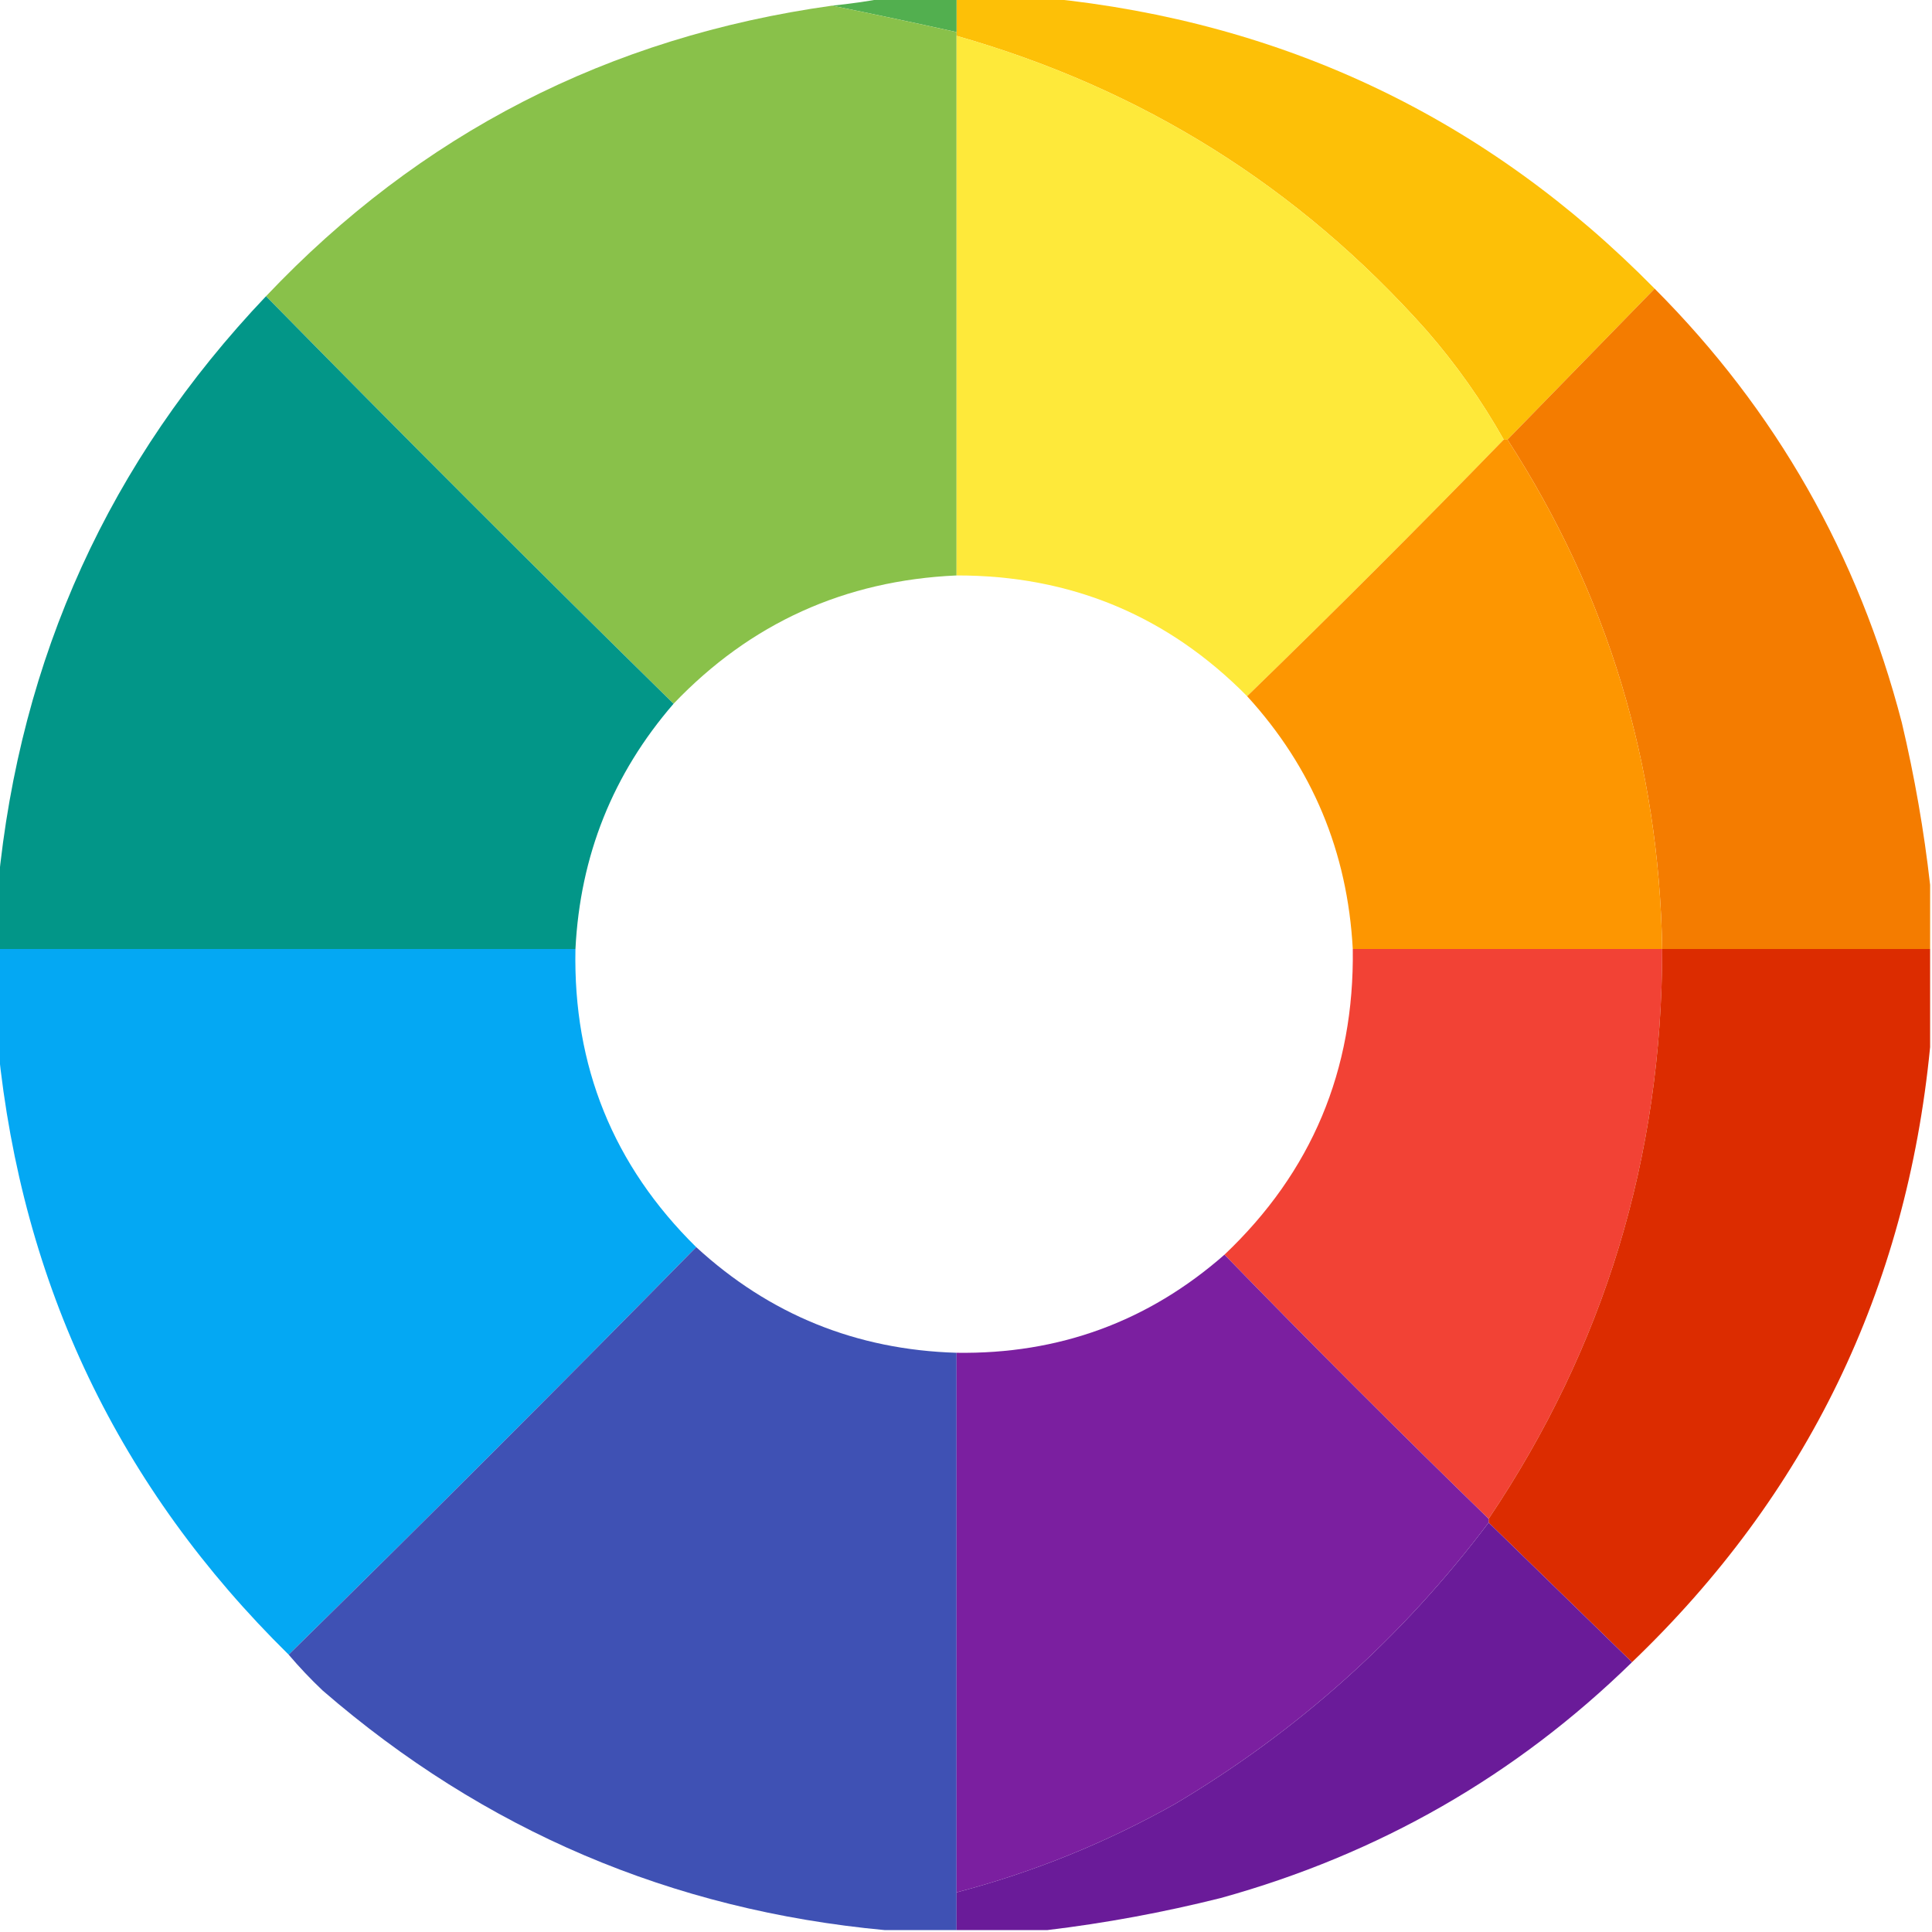
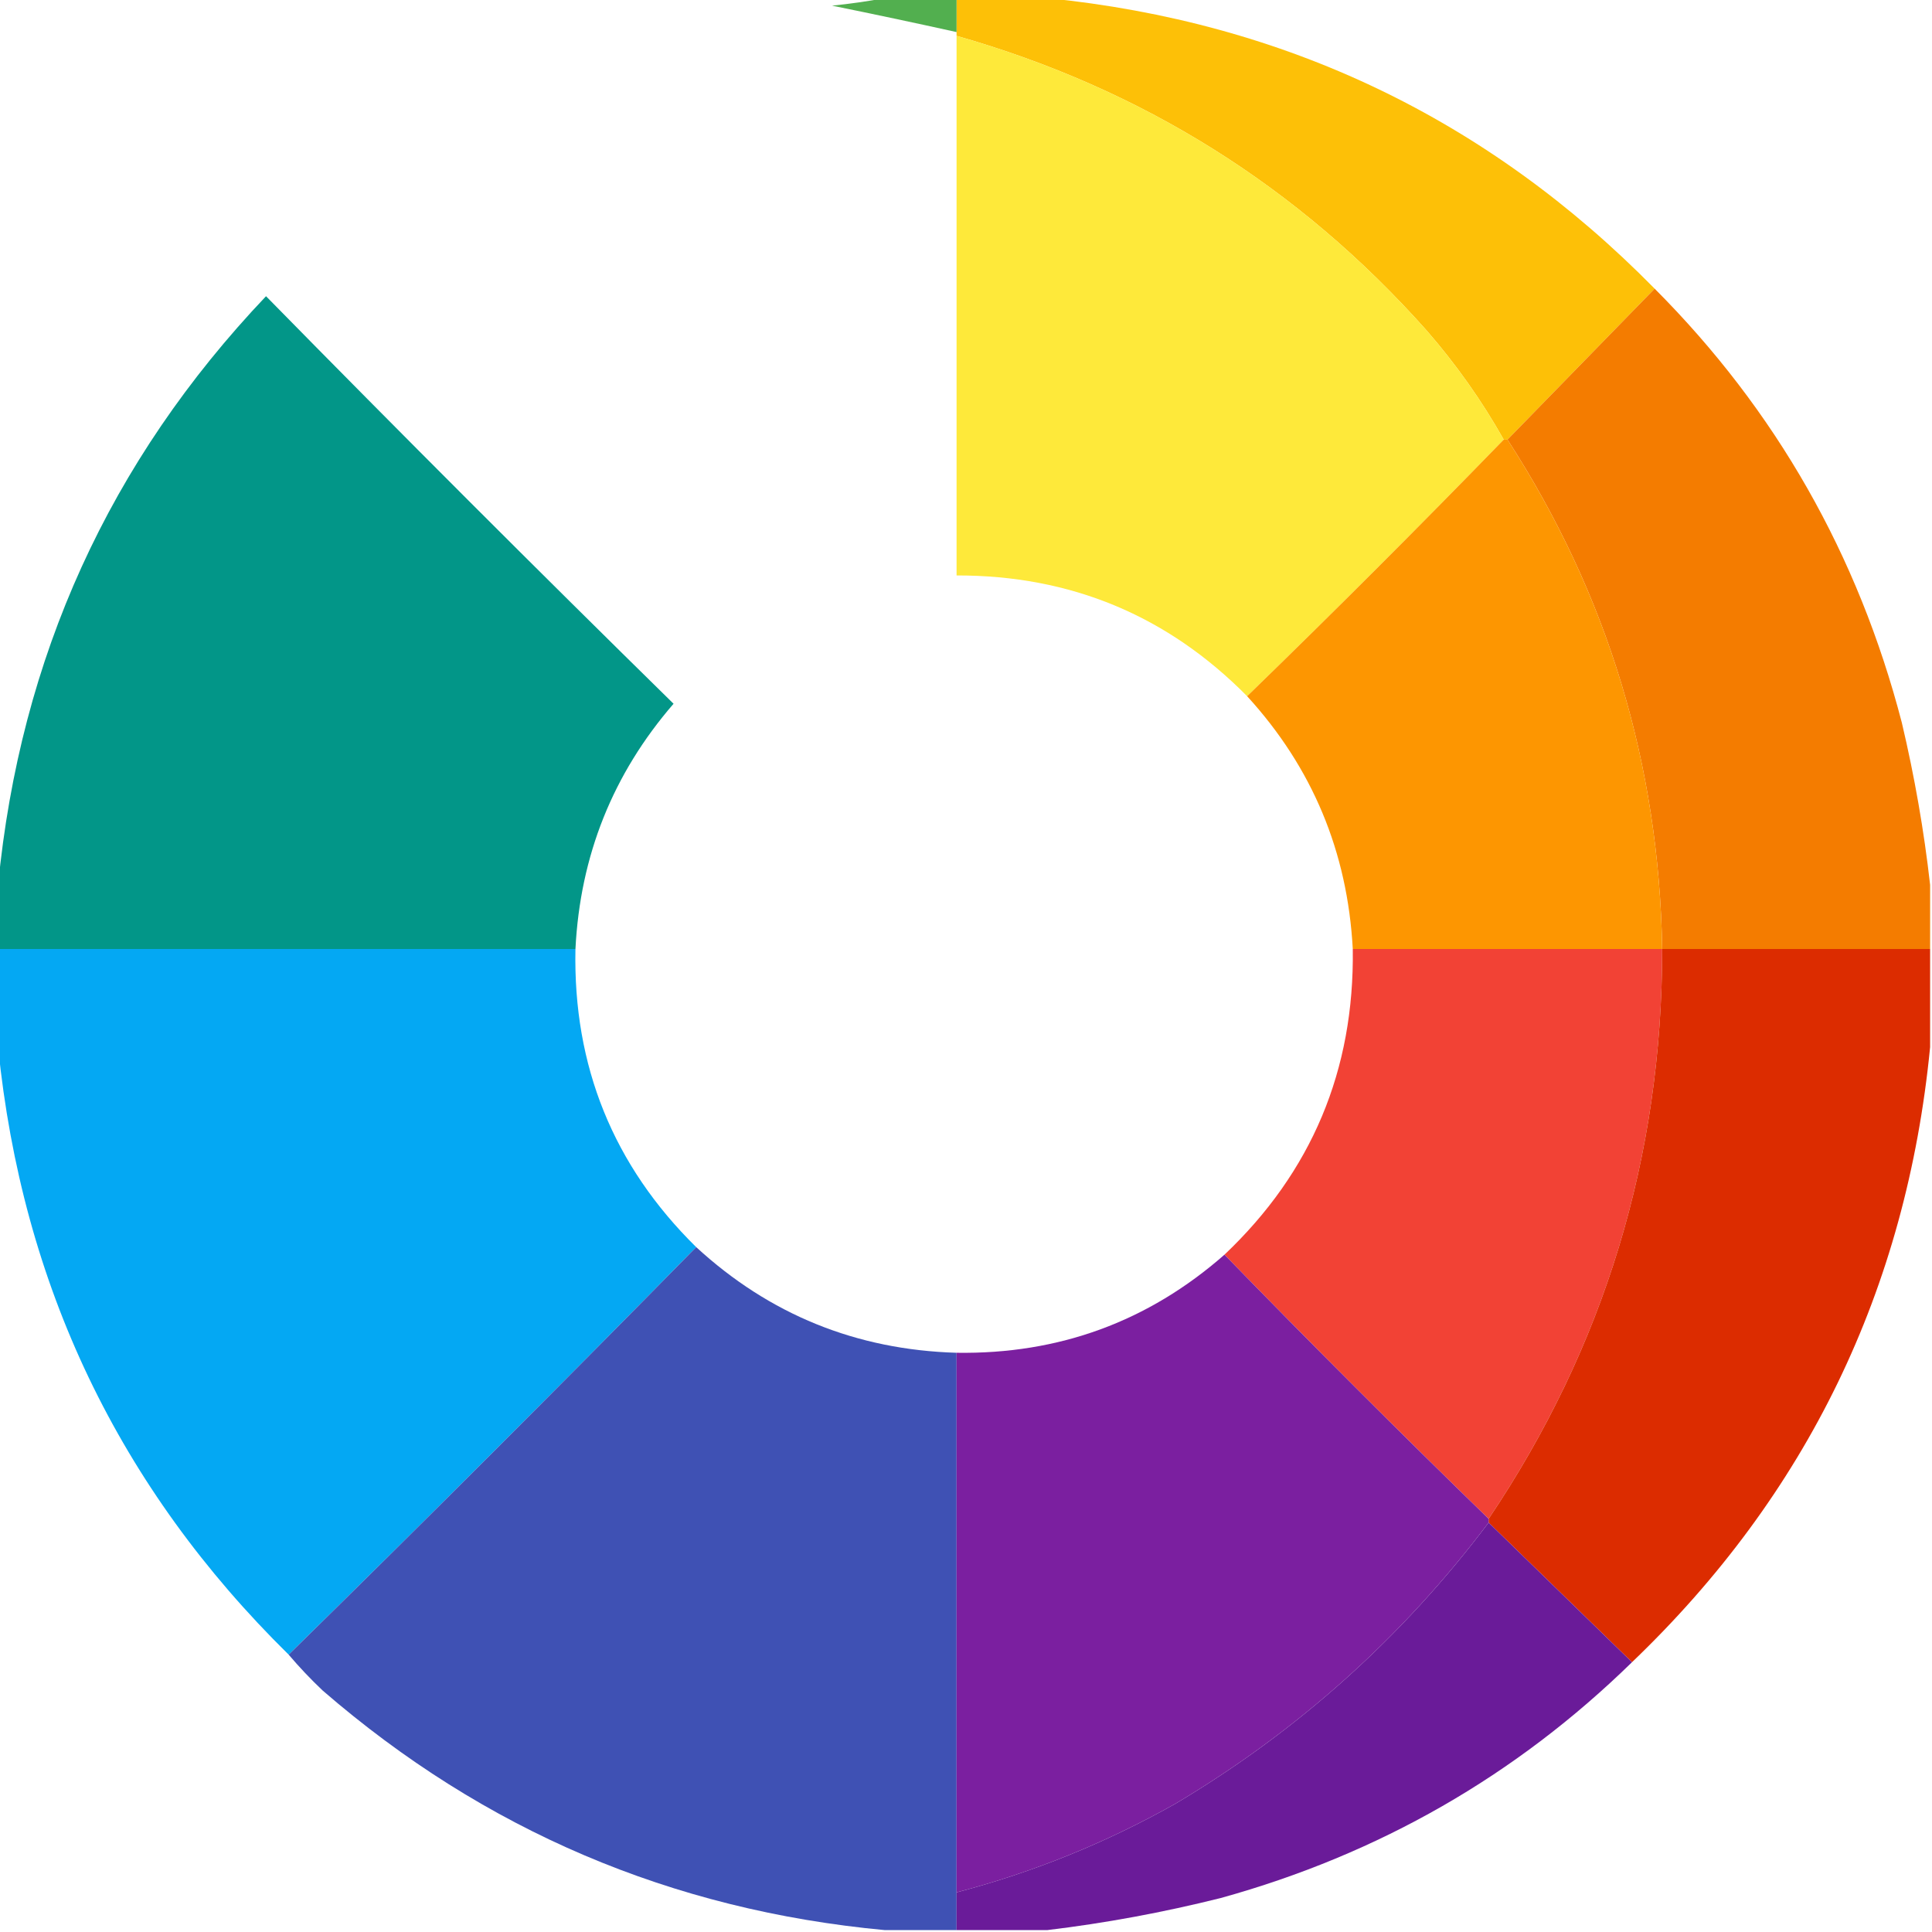
<svg xmlns="http://www.w3.org/2000/svg" version="1.1" width="512px" height="512px" style="shape-rendering:geometricPrecision; text-rendering:geometricPrecision; image-rendering:optimizeQuality; fill-rule:evenodd; clip-rule:evenodd">
  <g>
    <path style="opacity:1" fill="#fdc007" d="M 253.5,-0.5 C 261.5,-0.5 269.5,-0.5 277.5,-0.5C 340.595,5.844 394.262,31.511 438.5,76.5C 425.5,89.833 412.5,103.167 399.5,116.5C 399.167,116.5 398.833,116.5 398.5,116.5C 392.689,106.176 385.855,96.509 378,87.5C 344.173,49.49 302.673,23.49 253.5,9.5C 253.5,9.167 253.5,8.833 253.5,8.5C 253.5,5.5 253.5,2.5 253.5,-0.5 Z" />
  </g>
  <g>
    <path style="opacity:1" fill="#52af4f" d="M 234.5,-0.5 C 240.833,-0.5 247.167,-0.5 253.5,-0.5C 253.5,2.5 253.5,5.5 253.5,8.5C 242.414,6.046 231.414,3.713 220.5,1.5C 225.324,1.008 229.99,0.341 234.5,-0.5 Z" />
  </g>
  <g>
-     <path style="opacity:0.993" fill="#89c14a" d="M 220.5,1.5 C 231.414,3.713 242.414,6.046 253.5,8.5C 253.5,8.833 253.5,9.167 253.5,9.5C 253.5,57.167 253.5,104.833 253.5,152.5C 223.868,153.819 198.868,165.152 178.5,186.5C 142.167,150.833 106.167,114.833 70.5,78.5C 111.272,35.444 161.272,9.778 220.5,1.5 Z" />
-   </g>
+     </g>
  <g>
    <path style="opacity:0.997" fill="#fee93a" d="M 253.5,9.5 C 302.673,23.49 344.173,49.49 378,87.5C 385.855,96.509 392.689,106.176 398.5,116.5C 376.167,139.5 353.5,162.167 330.5,184.5C 309.388,163.117 283.722,152.451 253.5,152.5C 253.5,104.833 253.5,57.167 253.5,9.5 Z" />
  </g>
  <g>
-     <path style="opacity:1" fill="#f47c00" d="M 438.5,76.5 C 470.614,108.7 492.447,147.033 504,191.5C 507.387,205.826 509.887,220.159 511.5,234.5C 511.5,240.167 511.5,245.833 511.5,251.5C 487.833,251.5 464.167,251.5 440.5,251.5C 439.666,202.475 426,157.475 399.5,116.5C 412.5,103.167 425.5,89.833 438.5,76.5 Z" />
+     <path style="opacity:1" fill="#f47c00" d="M 438.5,76.5 C 470.614,108.7 492.447,147.033 504,191.5C 507.387,205.826 509.887,220.159 511.5,234.5C 511.5,240.167 511.5,245.833 511.5,251.5C 487.833,251.5 464.167,251.5 440.5,251.5C 439.666,202.475 426,157.475 399.5,116.5Z" />
  </g>
  <g>
    <path style="opacity:0.992" fill="#009587" d="M 70.5,78.5 C 106.167,114.833 142.167,150.833 178.5,186.5C 162.408,205.092 153.741,226.759 152.5,251.5C 101.5,251.5 50.5,251.5 -0.5,251.5C -0.5,245.833 -0.5,240.167 -0.5,234.5C 5.33,174.187 28.997,122.187 70.5,78.5 Z" />
  </g>
  <g>
    <path style="opacity:0.995" fill="#fd9600" d="M 398.5,116.5 C 398.833,116.5 399.167,116.5 399.5,116.5C 426,157.475 439.666,202.475 440.5,251.5C 413.167,251.5 385.833,251.5 358.5,251.5C 357.11,225.734 347.776,203.401 330.5,184.5C 353.5,162.167 376.167,139.5 398.5,116.5 Z" />
  </g>
  <g>
    <path style="opacity:0.992" fill="#03a7f2" d="M -0.5,251.5 C 50.5,251.5 101.5,251.5 152.5,251.5C 151.854,282.525 162.52,308.858 184.5,330.5C 148.833,366.833 112.833,402.833 76.5,438.5C 31.511,394.262 5.844,340.595 -0.5,277.5C -0.5,268.833 -0.5,260.167 -0.5,251.5 Z" />
  </g>
  <g>
    <path style="opacity:0.994" fill="#f24235" d="M 358.5,251.5 C 385.833,251.5 413.167,251.5 440.5,251.5C 440.474,306.629 425.141,356.963 394.5,402.5C 370.833,379.5 347.5,356.167 324.5,332.5C 347.616,310.584 358.949,283.584 358.5,251.5 Z" />
  </g>
  <g>
    <path style="opacity:1" fill="#dc2c00" d="M 440.5,251.5 C 464.167,251.5 487.833,251.5 511.5,251.5C 511.5,260.167 511.5,268.833 511.5,277.5C 505.217,341.729 478.884,396.062 432.5,440.5C 419.833,428.167 407.167,415.833 394.5,403.5C 394.5,403.167 394.5,402.833 394.5,402.5C 425.141,356.963 440.474,306.629 440.5,251.5 Z" />
  </g>
  <g>
    <path style="opacity:0.992" fill="#3e50b3" d="M 184.5,330.5 C 203.936,348.377 226.936,357.711 253.5,358.5C 253.5,406.167 253.5,453.833 253.5,501.5C 253.5,504.833 253.5,508.167 253.5,511.5C 247.167,511.5 240.833,511.5 234.5,511.5C 177.97,506.23 128.304,485.063 85.5,448C 82.296,444.964 79.296,441.797 76.5,438.5C 112.833,402.833 148.833,366.833 184.5,330.5 Z" />
  </g>
  <g>
    <path style="opacity:0.997" fill="#7b1fa0" d="M 324.5,332.5 C 347.5,356.167 370.833,379.5 394.5,402.5C 394.5,402.833 394.5,403.167 394.5,403.5C 371.68,433.824 344.014,458.657 311.5,478C 293.144,488.348 273.811,496.181 253.5,501.5C 253.5,453.833 253.5,406.167 253.5,358.5C 280.623,358.907 304.29,350.24 324.5,332.5 Z" />
  </g>
  <g>
    <path style="opacity:1" fill="#6a1b99" d="M 394.5,403.5 C 407.167,415.833 419.833,428.167 432.5,440.5C 401.738,470.563 365.404,491.396 323.5,503C 308.206,506.824 292.872,509.658 277.5,511.5C 269.5,511.5 261.5,511.5 253.5,511.5C 253.5,508.167 253.5,504.833 253.5,501.5C 273.811,496.181 293.144,488.348 311.5,478C 344.014,458.657 371.68,433.824 394.5,403.5 Z" />
  </g>
</svg>